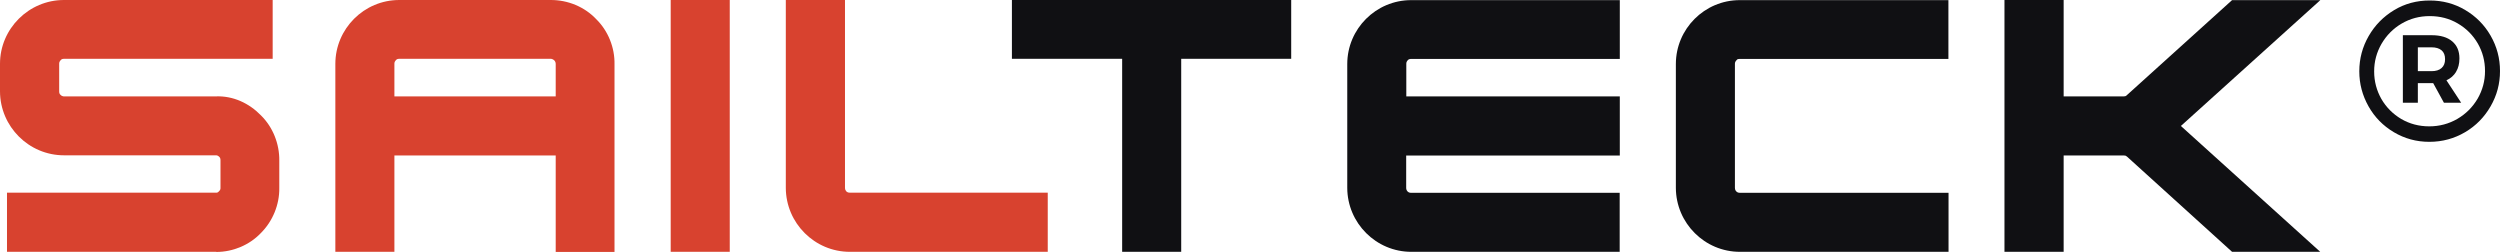
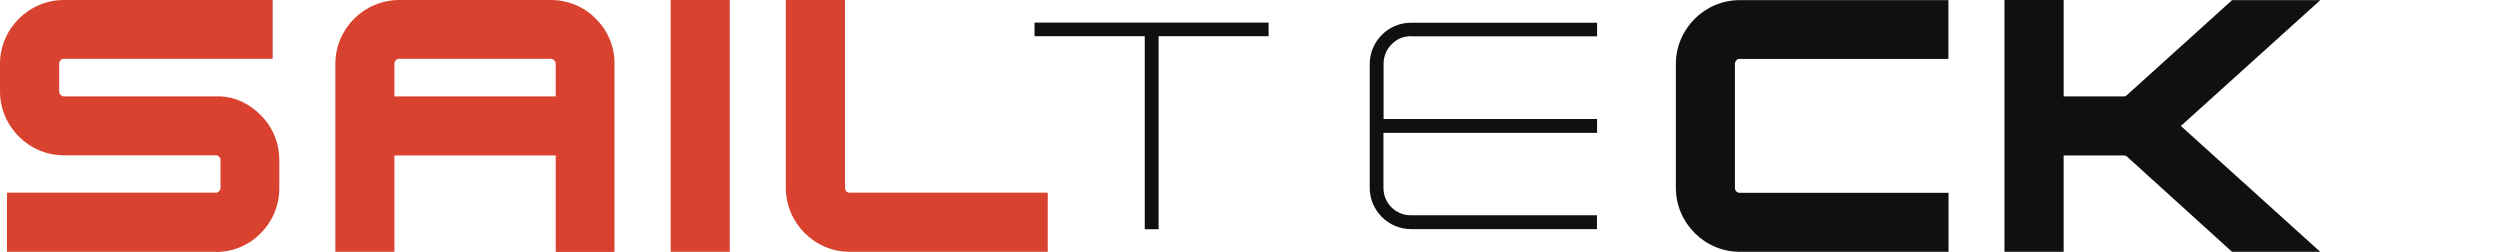
<svg xmlns="http://www.w3.org/2000/svg" id="Calque_1" viewBox="0 0 200.24 20.18">
  <defs>
    <style>
      .cls-1 {
        fill: #101013;
      }

      .cls-2 {
        fill: #d8422f;
      }
    </style>
  </defs>
  <g>
    <path class="cls-2" d="M17.27,18.36H2.37v-1.11h14.9c.58,0,1.14-.22,1.55-.64.43-.41.66-.97.65-1.56v-2.2c.01-.59-.22-1.16-.65-1.56-.41-.42-.97-.65-1.55-.64H5.13c-1.83,0-3.31-1.48-3.31-3.31v-2.2c0-1.83,1.49-3.31,3.31-3.31h14.9v1.09H5.13c-.59-.01-1.16.22-1.56.65-.42.42-.65.99-.64,1.58v2.2c0,.58.22,1.14.64,1.55.41.43.97.66,1.56.65h12.14c.88-.01,1.72.34,2.33.97.62.62.97,1.46.95,2.34v2.2c.02.88-.33,1.72-.95,2.34-.61.63-1.45.99-2.33.97Z" />
    <path class="cls-2" d="M17.32,20.17s-.04,0-.06,0H.56v-4.74h16.71c.13.02.2-.03.26-.1.1-.09.13-.17.13-.26v-2.24c0-.12-.03-.2-.09-.26-.1-.1-.18-.13-.27-.13H5.13c-2.82,0-5.12-2.3-5.13-5.12v-2.21C0,2.3,2.31,0,5.12,0h16.72v4.71H5.13c-.12,0-.2.03-.25.09-.1.1-.14.19-.14.29v2.24c0,.11.03.2.1.26.1.1.17.12.25.13h12.18c1.39-.06,2.68.54,3.64,1.53.94.93,1.48,2.26,1.46,3.63v2.17c.02,1.33-.52,2.67-1.49,3.63-.9.94-2.21,1.5-3.56,1.5Z" />
  </g>
  <g>
    <path class="cls-2" d="M44.13,1.81c.88-.01,1.72.34,2.33.98.62.62.97,1.46.95,2.34v13.23h-1.09v-7.73h-16.54v7.72h-1.11V5.12c0-1.83,1.49-3.31,3.31-3.31h12.14ZM29.78,9.53h16.55v-4.4c.01-.59-.23-1.16-.65-1.58-.41-.42-.97-.66-1.55-.65h-12.14c-.59-.01-1.16.22-1.56.65-.42.42-.65.99-.64,1.58v4.4Z" />
    <path class="cls-2" d="M49.22,20.18h-4.71v-7.73h-12.92v7.72h-4.73V5.12c0-2.82,2.3-5.12,5.12-5.12h12.14c1.38,0,2.71.55,3.65,1.55.93.92,1.48,2.25,1.45,3.62v15.01ZM31.59,7.72h12.92v-2.59c0-.12-.04-.21-.1-.28-.1-.1-.2-.13-.26-.14h-12.17c-.12,0-.2.03-.25.09-.1.1-.14.19-.14.29v2.62Z" />
  </g>
  <g>
-     <path class="cls-2" d="M56.64,18.36h-1.11V1.81h1.11v16.55Z" />
    <rect class="cls-2" x="53.72" width="4.73" height="20.17" />
  </g>
  <g>
    <path class="cls-2" d="M82.11,18.36h-14.04c-1.83,0-3.31-1.49-3.31-3.31V1.81h1.11v13.23c-.01,1.2.95,2.19,2.15,2.2.02,0,.03,0,.05,0h14.04v1.11Z" />
    <path class="cls-2" d="M83.92,20.17h-15.85c-2.82,0-5.12-2.3-5.13-5.12V0h4.74v15.04c0,.15.06.23.1.28.05.05.13.11.26.11h15.88v4.74Z" />
  </g>
  <g>
    <path class="cls-1" d="M101.61,1.81v1.09h-8.81v15.46h-1.11V2.9h-8.83v-1.09h18.75Z" />
-     <polygon class="cls-1" points="94.61 20.17 89.88 20.17 89.88 4.71 81.05 4.71 81.05 0 103.42 0 103.42 4.71 94.61 4.71 94.61 20.17" />
  </g>
  <g>
    <path class="cls-1" d="M113.03,2.9c-.59-.01-1.16.22-1.57.65-.42.42-.65.99-.64,1.58v4.4h17.1v1.11h-17.11v4.4c-.01,1.2.95,2.19,2.15,2.2.02,0,.03,0,.05,0h14.9v1.11h-14.89c-1.83,0-3.31-1.49-3.31-3.31V5.13c0-1.83,1.49-3.31,3.31-3.31h14.9v1.09h-14.9Z" />
-     <path class="cls-1" d="M129.74,20.17h-16.7c-2.82,0-5.12-2.3-5.13-5.12V5.13c0-2.82,2.3-5.12,5.12-5.12h16.71v4.71h-16.75c-.07,0-.17.03-.22.09-.1.1-.13.19-.13.29v2.62h17.1v4.74h-17.11v2.59c0,.22.16.39.36.39h16.74v4.73Z" />
  </g>
  <g>
    <path class="cls-1" d="M154.26,18.36h-14.9c-1.83,0-3.31-1.49-3.31-3.31V5.13c0-1.83,1.49-3.31,3.31-3.31h14.9v1.09h-14.9c-.59-.01-1.16.22-1.56.65-.42.42-.65.99-.64,1.58v9.92c-.01,1.2.96,2.19,2.16,2.2.01,0,.03,0,.04,0h14.9v1.11Z" />
    <path class="cls-1" d="M156.07,20.17h-16.71c-2.82,0-5.12-2.3-5.13-5.12V5.13c0-2.82,2.3-5.12,5.12-5.12h16.71v4.71h-16.71c-.17,0-.2.03-.25.09-.1.1-.14.19-.14.29v9.95c0,.14.06.23.11.28.05.05.13.11.26.11h16.74v4.74Z" />
  </g>
  <g>
    <path class="cls-1" d="M171.99,10.08l9.15,8.27h-1.66l-7.9-7.16c-.2-.17-.43-.31-.67-.42-.25-.09-.52-.14-.79-.14h-6.63v7.72h-1.11V1.81h1.11v7.72h6.63c.54.02,1.07-.19,1.46-.57l7.91-7.14h1.67l-9.16,8.27Z" />
    <path class="cls-1" d="M185.85,20.17h-7.07l-8.42-7.63s-.06-.04-.11-.07c-.05-.01-.1-.02-.15-.02h-4.81v7.72h-4.74V0h4.74v7.72h4.82c.1,0,.15-.02.19-.05l8.48-7.66h7.07l-11.17,10.08,11.16,10.08Z" />
  </g>
-   <path class="cls-1" d="M197.45.8c.86.51,1.54,1.19,2.04,2.06s.75,1.81.75,2.83-.25,1.95-.75,2.82c-.5.87-1.18,1.57-2.05,2.08s-1.82.77-2.86.77-1.98-.26-2.84-.77c-.86-.51-1.54-1.2-2.03-2.07-.49-.87-.74-1.8-.74-2.81s.25-1.95.75-2.82c.5-.87,1.18-1.56,2.04-2.08.86-.52,1.81-.77,2.85-.77s1.98.25,2.84.76ZM196.83,9.52c.68-.4,1.22-.94,1.62-1.62.39-.68.59-1.41.59-2.21s-.19-1.53-.58-2.21c-.39-.67-.92-1.2-1.6-1.6s-1.43-.59-2.25-.59-1.57.2-2.25.6c-.68.4-1.21.94-1.61,1.62-.39.68-.59,1.41-.59,2.21s.2,1.54.58,2.21c.39.67.92,1.2,1.59,1.6.67.39,1.42.59,2.24.59s1.57-.2,2.26-.6ZM196.72,5.76c-.18.29-.43.52-.77.67l1.18,1.8h-1.38l-.86-1.57h-1.23v1.57h-1.2V2.82h2.3c.71,0,1.26.16,1.65.49.39.33.58.78.58,1.37,0,.42-.09.78-.27,1.07ZM193.66,5.7h1.1c.34,0,.61-.08.8-.25.19-.17.28-.4.28-.71s-.09-.55-.28-.71c-.19-.16-.46-.24-.8-.24h-1.1v1.91Z" />
</svg>